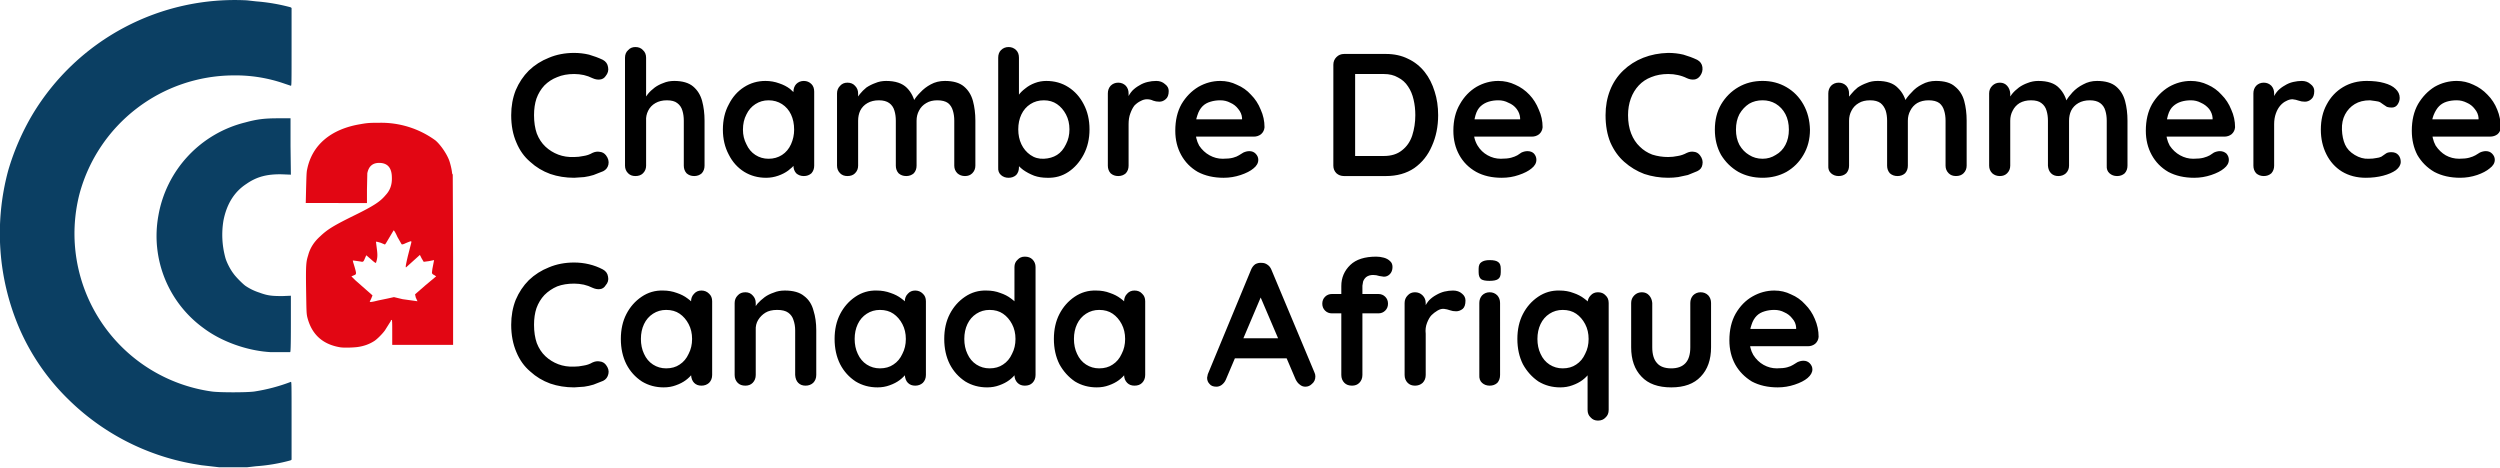
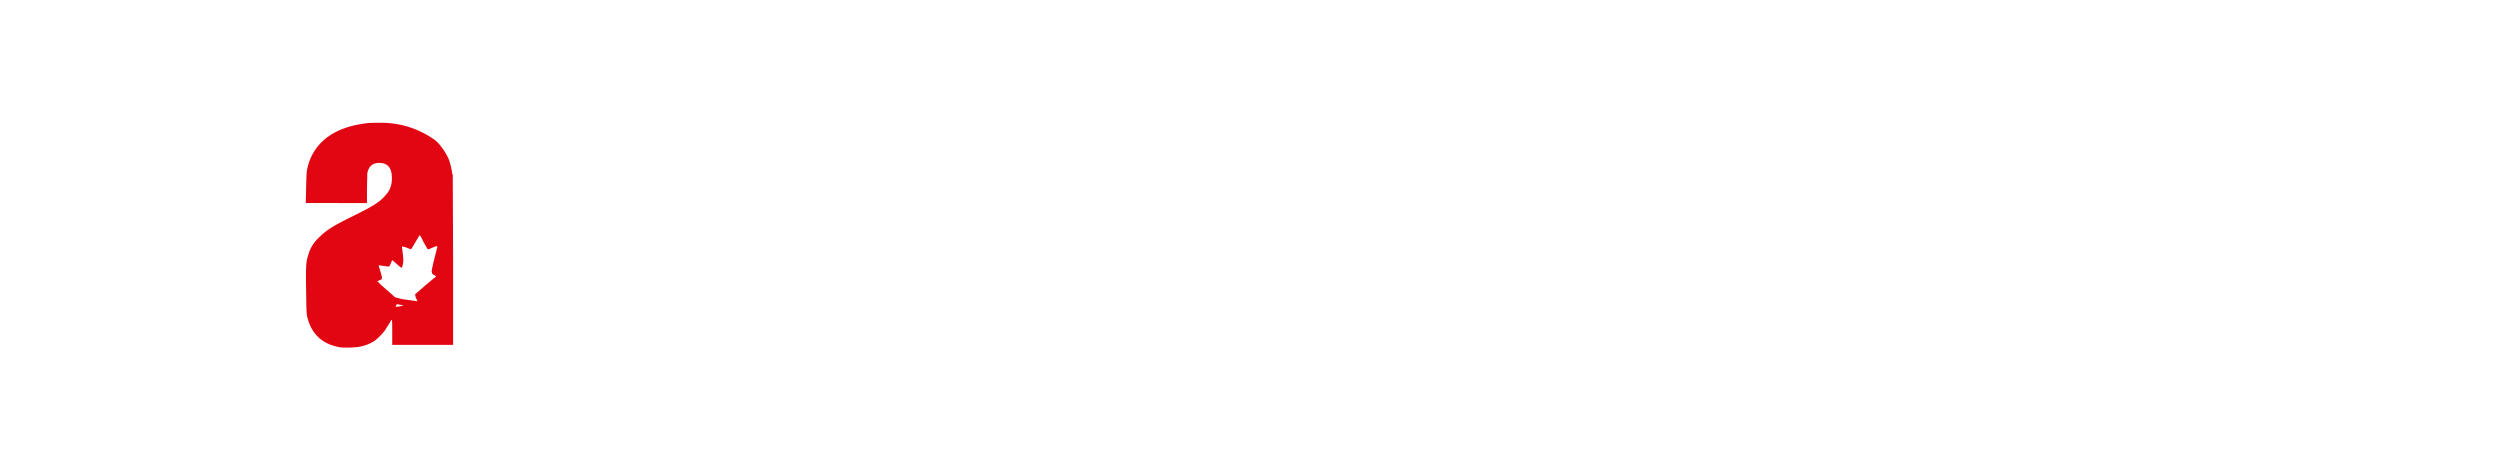
<svg xmlns="http://www.w3.org/2000/svg" width="7228" height="1352">
-   <path d="M1049 1048q-77-13-95-89c-2-11-2-16-3-78-1-72 0-80 6-99q8-31 35-55c21-20 39-31 100-61 57-28 74-40 89-58q19-20 18-50 0-42-35-43-30-1-36 30l-1 47v39H950l1-43c1-32 1-46 3-54 14-71 69-117 154-131 22-4 30-4 55-4a266 266 0 0 1 162 51c14 12 31 36 39 56 4 10 9 32 9 39l2 4 1 246v246h-176v-36c0-29 0-36-2-36q-2 0-2 3l-17 27c-7 10-23 26-31 31q-20 13-46 17c-12 2-43 3-53 1m109-135 29-6 18-4 25 6 43 6-5-11-2-9 31-27 30-25-6-4q-7-3-6-8l1-9 5-26-15 3-15 2-6-10-5-10-20 18-20 18c-2 0-1-6 5-32l10-39c1-6 1-6-16 1q-10 5-12 3l-12-21q-8-18-11-19l-22 37-3 4-12-5q-13-4-14-3l2 16c3 22 3 30-2 45q-2 1-14-10l-14-12-4 9c-4 10-5 11-13 9l-14-2-8-1 1 5 4 13c6 21 6 22-2 25l-7 3 11 11 50 44-4 10-4 8q0 3 23-3" style="fill:#e20613" transform="translate(-66 -44)" />
-   <path d="m700 1395-52-6-24-4a684 684 0 0 1-360-186 646 646 0 0 1-143-208 696 696 0 0 1-31-455 707 707 0 0 1 70-161A682 682 0 0 1 780 45l27 3a545 545 0 0 1 99 17l3 2v112c0 107 0 113-2 113l-18-6a430 430 0 0 0-149-24 463 463 0 0 0-444 342 461 461 0 0 0 383 572c22 3 100 3 122 0a515 515 0 0 0 106-28c2 0 2 6 2 113v112l-3 2a505 505 0 0 1-100 17l-26 3zm147-333c-66-4-140-30-192-69a329 329 0 0 1-131-326 337 337 0 0 1 251-269c33-9 54-12 96-12h35v81l1 82-25-1c-44-1-74 7-104 28q-52 34-66 106a251 251 0 0 0 5 105c3 13 14 35 24 48 7 10 25 28 34 35q19 13 41 20c24 9 37 10 67 10l24-1v81c0 73-1 81-2 82z" style="fill:#0b3f63" transform="translate(-66 -44)" />
-   <path d="M1809 217q13 7 15 21 3 14-7 26-6 9-17 10-10 1-21-4-12-6-25-9-14-3-28-3-28 0-49 9-21 8-37 24-15 16-23 38-7 21-7 48 0 30 8 53 9 23 25 38t37 23 46 7q13 0 27-3 14-2 26-9 11-5 21-3 11 1 18 10 10 13 7 27-3 13-15 19l-28 11q-13 4-27 6l-29 2q-37 0-69-11-33-12-58-35-26-22-40-56-15-34-15-79 0-39 13-72 14-33 38-57 25-24 58-37 33-14 73-14 22 0 43 5 21 6 40 15m206 61q36 0 55 16t26 42 7 57v130q0 13-8 22-9 8-22 8t-22-8q-8-9-8-22V393q0-16-4-29-4-14-15-22-10-8-30-8-19 0-33 8t-21 22-6 29v130q0 13-9 22-8 8-22 8-13 0-21-8-9-9-9-22V211q0-14 9-22 8-9 21-9 14 0 22 9 9 8 9 22v125l-8-2 13-18q8-10 20-19 11-8 25-13 14-6 31-6m375 0q13 0 22 9 8 8 8 22v214q0 13-8 22-9 8-22 8t-22-8q-8-9-8-22v-25l11 4q0 7-7 17-7 9-19 18t-29 15-35 6q-35 0-63-17-29-18-45-50-17-32-17-72 0-42 17-73 16-32 44-50t62-18q21 0 40 7 18 6 31 16 13 11 21 21 7 10 7 17l-18 7v-37q0-13 8-22 9-9 22-9m-102 225q22 0 39-11t26-31 9-42q0-25-9-44t-26-30-39-11q-21 0-38 11t-26 30q-10 19-10 44 0 23 10 42 9 20 26 31t38 11m340-225q40 0 60 20 19 19 25 50l-9-5 4-8q6-11 19-24 13-14 30-23 18-10 41-10 36 0 55 16t26 42 7 57v130q0 13-9 22-8 8-21 8t-22-8q-9-9-9-22V393q0-16-4-29-4-14-14-22-11-8-31-8-19 0-32 8-14 8-21 22-7 13-7 29v130q0 13-8 22-9 8-22 8t-22-8q-8-9-8-22V393q0-16-4-29-4-14-15-22t-30-8-33 8-21 22q-6 13-6 29v130q0 13-9 22-8 8-22 8-13 0-21-8-9-9-9-22V314q0-13 9-22 8-9 21-9 14 0 22 9 9 9 9 22v22l-8-2 13-18q8-10 19-19 12-8 26-13 14-6 31-6m463 0q36 0 64 18t44 49q17 32 17 73t-17 73-44 50-61 17q-21 0-38-6-18-7-32-17-13-10-20-20-7-11-7-18l15-6v37q0 13-8 22-9 8-22 8t-22-8-8-22V211q0-14 8-22 9-9 22-9t22 9q8 8 8 22v128l-8-5q0-6 7-15 7-10 19-19 12-10 28-16t33-6m-7 56q-22 0-39 11t-26 30-9 43 9 43 26 31 39 11 38-11 26-31q10-19 10-43t-10-43-26-30-38-11m215 219q-13 0-22-8-8-9-8-22V314q0-13 8-22 9-9 22-9t22 9q8 9 8 22v48l-3-34q5-12 14-22 9-9 20-15 11-7 24-10 12-3 25-3 15 0 25 9 11 8 11 20 0 17-9 24-8 7-18 7t-18-3q-8-4-18-4-9 0-18 5-9 4-18 13-7 9-12 23-5 13-5 31v120q0 13-8 22-9 8-22 8m305 5q-43 0-75-17-31-18-48-49t-17-70q0-45 18-77 19-32 49-50 30-17 63-17 26 0 48 11 24 10 41 29 18 18 28 43 11 24 11 51-1 12-10 20-9 7-21 7h-193l-15-50h185l-11 10v-14q-1-14-11-26-9-12-23-18-13-7-29-7-15 0-28 4-14 4-23 13-10 10-15 26-6 16-6 41 0 27 11 47 12 18 30 28t38 10q19 0 30-3t17-7l13-8q9-4 17-4 11 0 18 7 8 8 8 18 0 14-14 25-13 11-37 19t-49 8m469-358q36 0 64 14 28 13 48 38 19 24 29 57 10 31 10 68 0 49-18 89-17 40-51 64-34 23-82 23h-121q-13 0-22-8-9-9-9-22V231q0-13 9-22t22-9zm-6 295q32 0 52-16 21-16 30-43 9-28 9-59 0-24-5-45-5-22-16-38-11-17-29-26-17-10-41-10h-88l5-5v248l-3-6zm341 63q-43 0-74-17-32-18-49-49t-17-70q0-45 19-77 18-32 48-50 30-17 63-17 26 0 49 11 23 10 41 29 17 18 27 43 11 24 11 51-1 12-10 20-9 7-21 7h-193l-15-50h185l-11 10v-14q-1-14-10-26t-24-18q-13-7-29-7-15 0-28 4t-23 13-15 26-6 41q0 27 12 47 11 18 29 28t38 10q19 0 30-3t18-7l12-8q9-4 17-4 12 0 19 7 7 8 7 18 0 14-14 25-13 11-37 19-23 8-49 8m565-341q13 7 15 21t-7 26q-7 9-17 10t-21-4q-12-6-26-9-13-3-28-3-27 0-49 9-21 8-36 24t-23 38-8 48q0 30 9 53t25 38q15 15 36 23 22 7 46 7 14 0 28-3 13-2 26-9 11-5 21-3 10 1 17 10 10 13 7 27-2 13-15 19l-27 11-28 6q-14 2-29 2-36 0-69-11-32-12-58-35-25-22-40-56-14-34-14-79 0-39 13-72t38-57 58-37 72-14q23 0 44 5 21 6 40 15m326 202q0 41-19 73-18 31-49 49-31 17-69 17-39 0-70-17-31-18-50-49-18-32-18-73 0-42 18-73 19-32 50-50t70-18q38 0 69 18t49 50 19 73m-61 0q0-26-10-45t-28-30q-17-10-38-10-22 0-39 10-17 11-28 30-10 19-10 45 0 25 10 44 11 19 28 29 17 11 39 11 21 0 38-11 18-10 28-29t10-44m256-141q40 0 59 20 20 19 26 50l-9-5 4-8q6-11 19-24 12-14 30-23 18-10 40-10 37 0 55 16 20 16 27 42t7 57v130q0 13-9 22-8 8-22 8-13 0-21-8-9-9-9-22V393q0-16-4-29-4-14-14-22-11-8-31-8-19 0-33 8-13 8-20 22-7 13-7 29v130q0 13-8 22-9 8-22 8t-22-8q-8-9-8-22V393q0-16-4-29-5-14-15-22-11-8-30-8-20 0-33 8-14 8-21 22-7 13-7 29v130q0 13-8 22-9 8-22 8t-22-8-8-22V314q0-13 8-22 9-9 22-9t22 9q8 9 8 22v22l-7-2q4-8 13-18 8-10 19-19 12-8 26-13 14-6 31-6m465 0q41 0 60 20 19 19 25 50l-8-5 4-8q6-11 18-24 13-14 31-23 18-10 40-10 36 0 55 16t26 42 7 57v130q0 13-8 22-9 8-22 8t-22-8-8-22V393q0-16-4-29-4-14-15-22t-30-8-33 8-21 22q-6 13-6 29v130q0 13-9 22-9 8-22 8t-21-8-9-22V393q0-16-4-29-4-14-15-22-10-8-30-8-19 0-33 8-13 8-20 22-7 13-7 29v130q0 13-9 22-8 8-21 8t-22-8q-9-9-9-22V314q0-13 9-22t22-9 21 9 9 22v22l-8-2 13-18q8-10 20-19 11-8 25-13 15-6 31-6m451 280q-43 0-75-17-31-18-48-49t-17-70q0-45 18-77 19-32 49-50 30-17 63-17 26 0 49 11 23 10 40 29 18 18 28 43 11 24 11 51-1 12-10 20-9 7-21 7h-193l-15-50h185l-11 10v-14q-1-14-10-26-10-12-24-18-13-7-29-7-15 0-28 4t-23 13-15 26-6 41q0 27 11 47 12 18 30 28t38 10q19 0 30-3t18-7l12-8q9-4 17-4 11 0 19 7 7 8 7 18 0 14-14 25-13 11-37 19t-49 8m201-5q-13 0-22-8-8-9-8-22V314q0-13 8-22 9-9 22-9t22 9q8 9 8 22v48l-3-34q5-12 14-22 9-9 20-15 11-7 24-10t25-3q15 0 25 9 11 8 11 20 0 17-9 24-8 7-18 7t-18-3-18-4q-9 0-18 5-9 4-17 13t-13 23-5 31v120q0 13-8 22-9 8-22 8m298-275q29 0 50 6 22 6 33 17 12 11 12 26 0 10-6 19t-17 9q-8 0-14-2l-9-6-10-7q-5-3-15-4l-15-2q-26 0-44 11t-28 30-9 44 9 43 28 30 40 11q13 0 22-2 9-1 15-4l13-9q5-4 16-4 13 0 20 8t7 20q0 13-14 24-14 10-37 16t-50 6q-39 0-69-18-29-18-45-50t-16-71q0-42 17-73 17-32 47-50t69-18m270 280q-43 0-75-17-31-18-49-49-16-31-16-70 0-45 18-77 19-32 48-50 30-17 64-17 25 0 48 11 23 10 41 29 18 18 28 43 10 24 10 51 0 12-9 20-9 7-22 7h-192l-16-50h186l-11 10v-14q-1-14-11-26-9-12-23-18-14-7-29-7-16 0-29 4t-22 13-16 26-5 41q0 27 11 47 12 18 29 28 18 10 39 10 18 0 29-3t18-7l13-8q9-4 17-4 11 0 18 7 8 8 8 18 0 14-15 25-13 11-36 19-24 8-49 8M1809 823q13 7 15 21 3 14-7 25-6 10-17 11-10 1-21-4-12-6-25-9-14-3-28-3-28 0-49 8-21 9-37 25-15 16-23 38-7 21-7 48 0 30 8 53 9 23 25 38t37 23 46 7q13 0 27-3 14-2 26-9 11-5 21-3 11 1 18 10 10 13 7 26-3 14-15 20l-28 11q-13 4-27 6l-29 2q-37 0-69-11-33-12-58-35-26-22-40-56-15-35-15-79 0-39 13-72 14-33 38-57 25-24 58-37 33-14 73-14 22 0 43 5t40 15m285 61q13 0 22 9 9 8 9 22v213q0 14-9 23-9 8-22 8t-21-8-9-23v-24l11 4q0 7-7 16-7 10-19 19t-29 15q-16 6-35 6-35 0-63-17-29-19-45-50-16-32-16-73t16-72 44-50 62-18q21 0 40 7 18 6 31 16 14 10 21 21 7 10 7 17l-18 7v-37q0-13 9-22 8-9 21-9m-102 225q23 0 39-11 17-11 26-31 10-19 10-43t-10-43-26-30-39-11q-21 0-38 11t-26 30-9 43 9 43q9 20 26 31t38 11m343-225q37 0 56 16 20 15 27 42 8 25 8 57v129q0 14-9 23-9 8-22 8t-21-8-9-23V999q0-16-5-30-4-13-15-21t-32-8-34 8-21 21-7 30v129q0 14-9 23-8 8-21 8-14 0-22-8-9-9-9-23V920q0-13 9-22 8-9 22-9 13 0 21 9 9 9 9 22v22l-8-2 13-18q9-10 21-19 11-8 26-13 14-6 32-6m377 0q13 0 22 9 9 8 9 22v213q0 14-9 23-9 8-22 8t-21-8-9-23v-24l11 4q0 7-7 16-7 10-19 19t-29 15q-16 6-35 6-35 0-63-17-29-19-45-50-16-32-16-73t16-72 44-50 62-18q21 0 40 7 18 6 31 16 14 10 21 21 7 10 7 17l-18 7v-37q0-13 9-22 8-9 21-9m-102 225q23 0 39-11 17-11 26-31 10-19 10-43t-10-43-26-30-39-11q-21 0-38 11t-26 30-9 43 9 43q9 20 26 31t38 11m419-323q14 0 22 8 9 9 9 22v312q0 14-9 23-8 8-22 8-13 0-21-8-9-9-9-23v-24l11 4q0 7-7 16-7 10-19 19t-29 15q-16 6-35 6-35 0-63-17-29-19-45-50-16-32-16-73t16-72 44-50 62-18q22 0 40 7 18 6 31 16 14 10 21 21 7 10 7 17l-18 7V816q0-13 9-21 8-9 21-9m-102 323q23 0 39-11 17-11 26-31 10-19 10-43t-10-43-26-30-39-11q-21 0-38 11t-26 30-9 43 9 43q9 20 26 31t38 11m419-225q14 0 22 9 9 8 9 22v213q0 14-9 23-8 8-22 8-13 0-21-8-9-9-9-23v-24l11 4q0 7-7 16-7 10-19 19t-29 15q-16 6-35 6-35 0-63-17-28-19-45-50-16-32-16-73t16-72 44-50 62-18q22 0 40 7 18 6 31 16 14 10 21 21 7 10 7 17l-18 7v-37q0-13 9-22 8-9 21-9m-102 225q23 0 39-11 17-11 26-31 10-19 10-43t-10-43-26-30-39-11q-21 0-38 11t-26 30-9 43 9 43q9 20 26 31t38 11m475-224-109 257q-4 9-12 15-7 5-15 5-14 0-20-8-7-7-7-18l2-10 125-302q4-10 12-16 9-5 19-4 9 0 16 5 8 5 12 15l124 296q3 6 3 12 0 14-10 22-8 8-19 8-9 0-16-6-7-5-12-15l-108-253Zm-94 195 28-58h136l10 58zm420-294q11 0 22 3t18 10q7 6 7 17 0 13-8 21-7 7-17 7l-13-2q-9-3-18-3-12 0-20 6-6 5-9 13l-2 12v258q0 14-9 23-8 8-21 8-14 0-22-8-9-9-9-23V871q0-36 26-61 25-24 75-24m6 108q12 0 20 8t8 20-8 20-20 8h-134q-12 0-20-8t-8-20 8-20 20-8zm106 265q-13 0-21-8-9-9-9-23V920q0-13 9-22 8-9 21-9t22 9 9 22v47l-4-33q6-13 14-22 9-9 20-15 12-7 24-10 13-3 25-3 16 0 26 9 10 8 10 20 0 17-8 24-9 7-19 7t-18-3-17-4-19 5-17 13-13 22-4 32v119q0 14-9 23-9 8-22 8m246-31q0 14-8 23-9 8-22 8t-22-8-8-23V920q0-13 8-22 9-9 22-9t22 9q8 9 8 22zm-31-272q-17 0-24-5-7-6-7-20v-10q0-14 8-19 8-6 24-6 18 0 25 6 7 5 7 19v10q0 15-8 20-7 5-25 5m314 33q14 0 22 9 9 8 9 22v309q0 14-9 22-8 9-22 9-13 0-21-9-9-8-9-22v-125l11 4q0 7-7 16-7 10-19 19t-29 15q-16 6-35 6-35 0-63-17-28-19-45-50-16-32-16-73t16-72 44-50 62-18q22 0 40 7 18 6 31 16 14 10 21 21 7 10 7 17l-18 7v-32q0-13 9-22 8-9 21-9m-102 220q23 0 39-11 17-11 26-31 10-19 10-43t-10-43-26-30-39-11q-21 0-38 11t-26 30-9 43 9 43q9 20 26 31t38 11m399-220q13 0 22 9 8 9 8 22v128q0 54-30 85-29 31-85 31-57 0-86-31-30-31-30-85V920q0-13 9-22t22-9 21 9 9 22v128q0 31 14 46 13 15 41 15 27 0 41-15t14-46V920q0-13 8-22 9-9 22-9m223 275q-43 0-75-17-31-19-48-49-17-31-17-70 0-45 18-77 19-33 49-50t63-17q26 0 48 11 24 10 41 29 18 18 28 42 11 25 11 52-1 12-10 20-9 7-21 7h-193l-15-50h185l-11 10v-14q-1-15-11-26-9-12-23-18-13-7-29-7-15 0-28 4-14 4-23 13-10 10-15 26-6 16-6 41 0 27 11 46 12 19 30 29t38 10q19 0 30-3t17-7l13-8q9-4 17-4 11 0 18 7 8 8 8 18 0 13-14 25-13 11-37 19t-49 8" aria-label="Chambre De Commerce Canada Afrique" style="font-weight:700;font-size:14px;line-height:1.2;font-family:Quicksand;-inkscape-font-specification:&quot;Quicksand Bold&quot;;white-space:pre;stroke-width:360.638;stroke-linecap:round;stroke-linejoin:round;stroke-miterlimit:50;paint-order:markers stroke fill" transform="translate(-66 -44)" />
+   <path d="M1049 1048q-77-13-95-89c-2-11-2-16-3-78-1-72 0-80 6-99q8-31 35-55c21-20 39-31 100-61 57-28 74-40 89-58q19-20 18-50 0-42-35-43-30-1-36 30l-1 47v39H950l1-43c1-32 1-46 3-54 14-71 69-117 154-131 22-4 30-4 55-4a266 266 0 0 1 162 51c14 12 31 36 39 56 4 10 9 32 9 39l2 4 1 246v246h-176v-36c0-29 0-36-2-36q-2 0-2 3l-17 27c-7 10-23 26-31 31q-20 13-46 17c-12 2-43 3-53 1m109-135 29-6 18-4 25 6 43 6-5-11-2-9 31-27 30-25-6-4q-7-3-6-8c-2 0-1-6 5-32l10-39c1-6 1-6-16 1q-10 5-12 3l-12-21q-8-18-11-19l-22 37-3 4-12-5q-13-4-14-3l2 16c3 22 3 30-2 45q-2 1-14-10l-14-12-4 9c-4 10-5 11-13 9l-14-2-8-1 1 5 4 13c6 21 6 22-2 25l-7 3 11 11 50 44-4 10-4 8q0 3 23-3" style="fill:#e20613" transform="translate(-66 -44)" />
</svg>